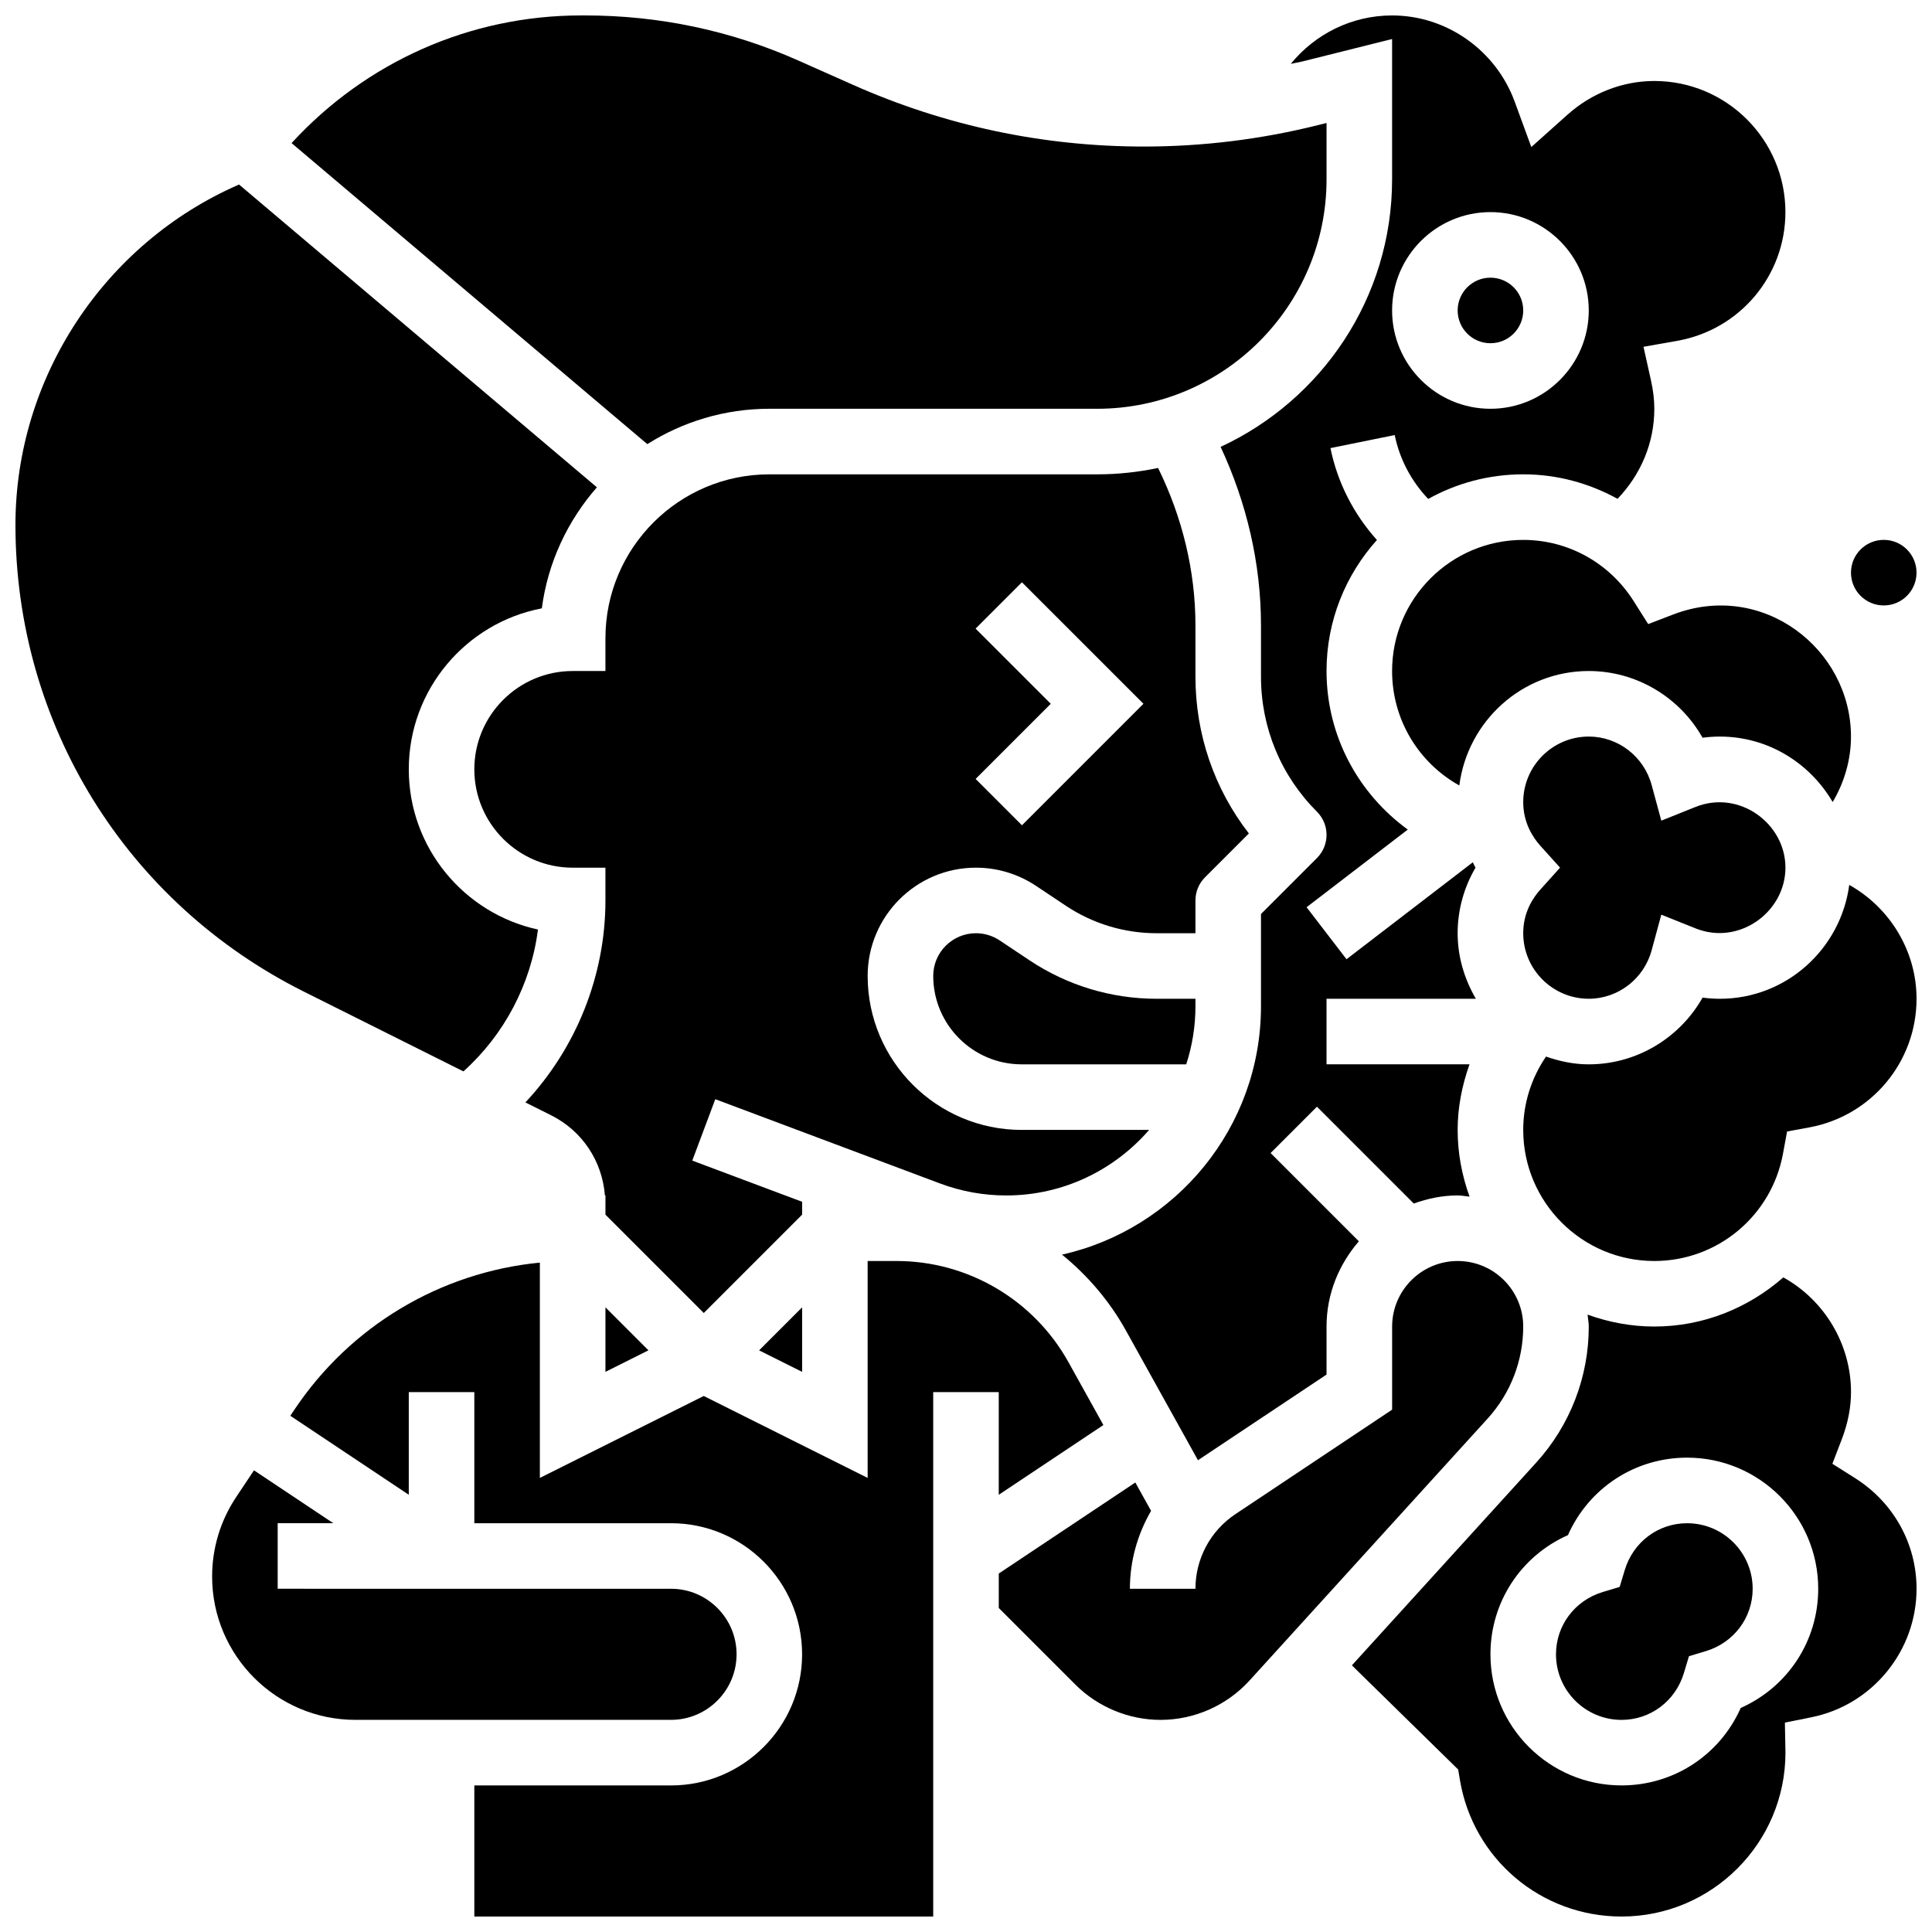
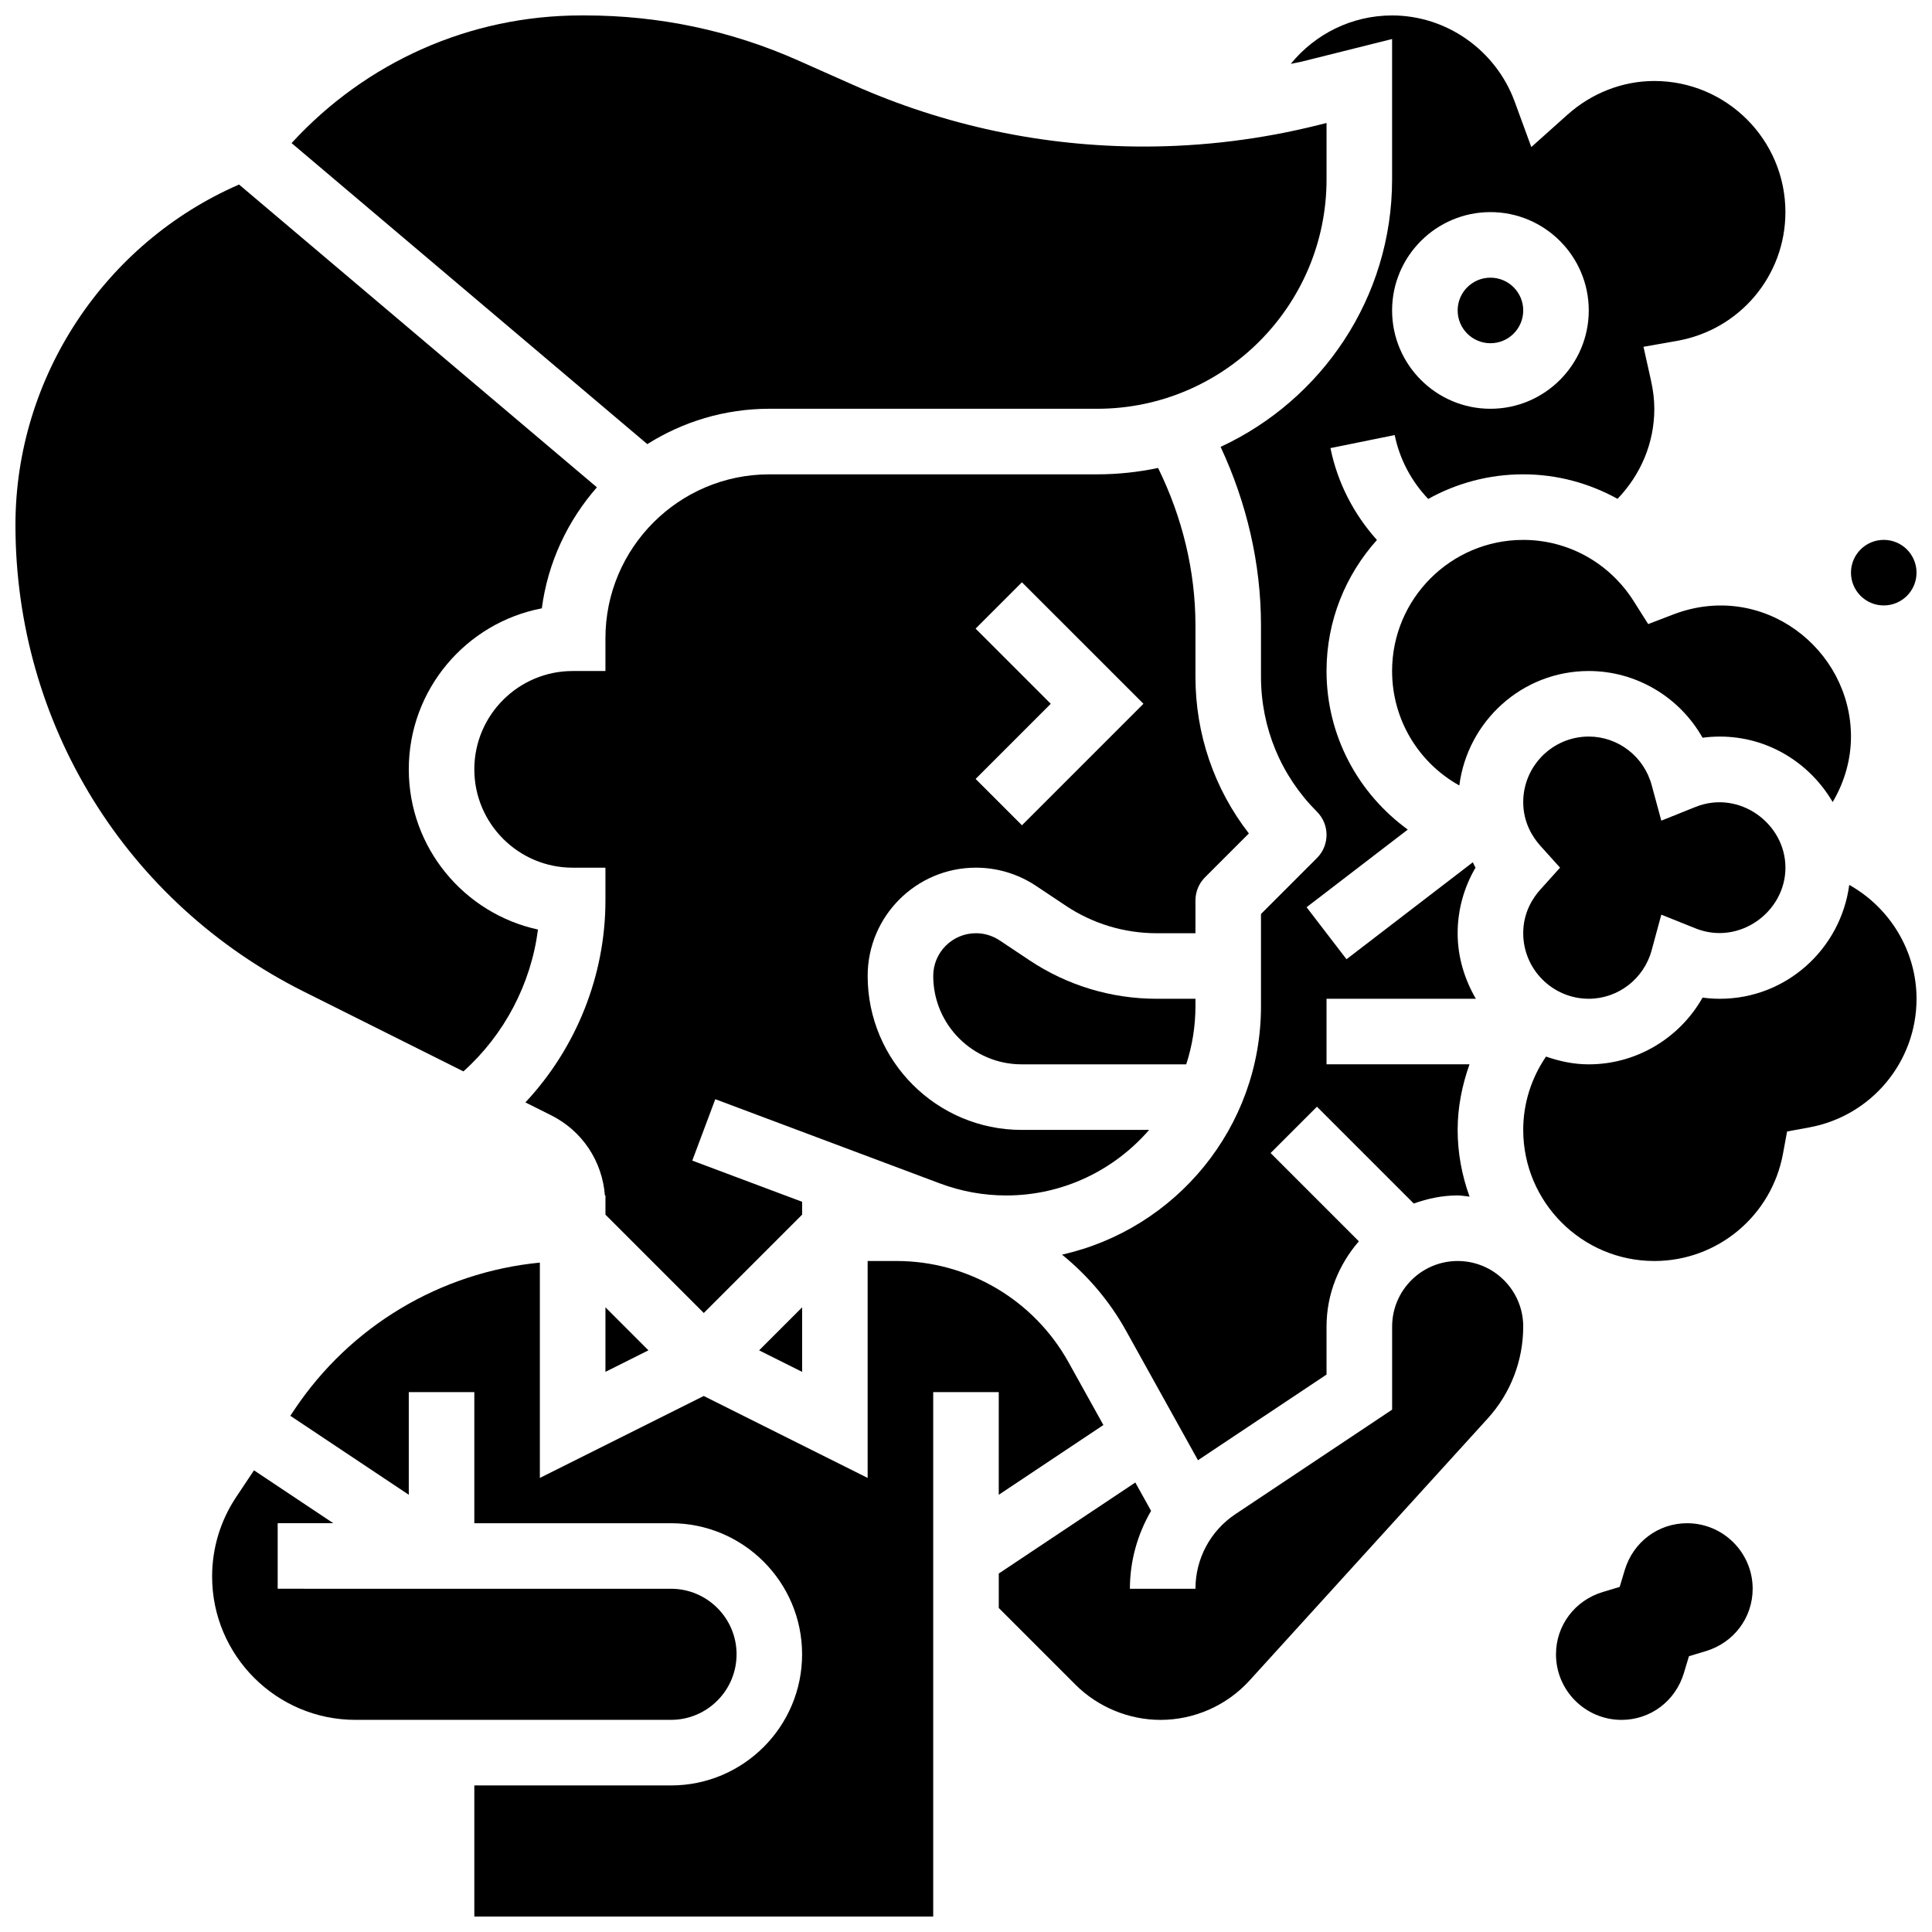
<svg xmlns="http://www.w3.org/2000/svg" width="800px" height="800px" version="1.1" viewBox="144 144 512 512">
  <defs>
    <clipPath id="g">
      <path d="m425 148.09h193v382.91h-193z" />
    </clipPath>
    <clipPath id="f">
      <path d="m547 378h104.9v101h-104.9z" />
    </clipPath>
    <clipPath id="e">
      <path d="m634 287h17.902v18h-17.902z" />
    </clipPath>
    <clipPath id="d">
      <path d="m221 148.09h275v113.91h-275z" />
    </clipPath>
    <clipPath id="c">
-       <path d="m502 482h149.9v169.9h-149.9z" />
+       <path d="m502 482h149.9h-149.9z" />
    </clipPath>
    <clipPath id="b">
      <path d="m220 478h217v173.9h-217z" />
    </clipPath>
    <clipPath id="a">
      <path d="m148.09 192h154.91v236h-154.91z" />
    </clipPath>
  </defs>
  <path d="m356.57 490.46-11.395 11.398 11.395 5.699z" />
  <g clip-path="url(#g)">
    <path d="m512.92 154.34v37.188c0 31.41-18.66 58.477-45.445 70.898 6.894 14.789 10.699 30.902 10.699 47.277v13.602c0 13.523 5.266 26.242 14.828 35.805 3.394 3.394 3.394 8.887 0 12.281l-14.828 14.832v24.445c0 32.148-22.594 59.066-52.727 65.824 6.742 5.488 12.535 12.215 16.895 20.047l19.145 34.457c0.094-0.062 0.172-0.141 0.27-0.207l33.789-22.516v-12.727c0-8.66 3.301-16.496 8.566-22.586l-23.391-23.391 12.281-12.281 25.66 25.66c3.656-1.305 7.531-2.144 11.629-2.144 1.078 0 2.102 0.227 3.16 0.32-2.004-5.535-3.16-11.477-3.16-17.695 0-6.019 1.18-11.848 3.144-17.371h-37.891v-17.371h39.574c-2.984-5.137-4.828-11.016-4.828-17.375 0-6.125 1.652-12.102 4.734-17.371-0.27-0.461-0.469-0.957-0.711-1.426l-33.477 25.695-10.578-13.785 26.816-20.578c-13.113-9.539-21.531-24.828-21.531-42.027 0-13.344 5.082-25.496 13.359-34.719-6.16-6.856-10.469-15.219-12.316-24.348l17.023-3.457c1.305 6.402 4.414 12.23 8.879 16.93 7.473-4.152 16.047-6.523 25.176-6.523 8.93 0 17.461 2.328 25 6.496 6.148-6.418 9.746-14.773 9.746-23.867 0-2.398-0.297-4.875-0.895-7.566l-1.973-8.859 8.938-1.582c16.617-2.938 28.672-17.277 28.672-34.113 0-19.164-15.582-34.746-34.746-34.746-8.398 0-16.59 3.188-23.047 8.965l-9.547 8.539-4.402-12.023c-5.008-13.66-18.066-22.852-32.492-22.852-10.719 0-20.414 4.941-26.848 12.828 0.992-0.227 1.988-0.363 2.973-0.609zm26.059 45.871c14.367 0 26.059 11.691 26.059 26.059 0 14.367-11.691 26.059-26.059 26.059-14.367 0-26.059-11.691-26.059-26.059 0-14.367 11.691-26.059 26.059-26.059z" />
  </g>
  <g clip-path="url(#f)">
    <path d="m634.07 378.51c-2.266 16.984-16.695 30.176-34.285 30.176-1.539 0-3.066-0.105-4.586-0.312-6.055 10.719-17.496 17.688-30.16 17.688-3.988 0-7.758-0.816-11.328-2.059-3.891 5.707-6.043 12.402-6.043 19.43 0 19.164 15.582 34.746 34.746 34.746 16.723 0 31.062-11.953 34.094-28.43l1.086-5.891 5.891-1.086c16.465-3.023 28.418-17.363 28.418-34.086 0-12.578-6.992-24.102-17.832-30.176z" />
  </g>
  <path d="m304.45 507.55 11.395-5.699-11.395-11.398z" />
  <path d="m547.67 226.27c0 4.801-3.891 8.688-8.688 8.688s-8.688-3.887-8.688-8.688c0-4.797 3.891-8.684 8.688-8.684s8.688 3.887 8.688 8.684" />
  <g clip-path="url(#e)">
    <path d="m651.9 295.76c0 4.797-3.887 8.688-8.684 8.688-4.801 0-8.688-3.891-8.688-8.688s3.887-8.688 8.688-8.688c4.797 0 8.684 3.891 8.684 8.688" />
  </g>
  <path d="m587.43 306.84-6.644 2.547-3.805-6.019c-6.445-10.199-17.398-16.289-29.316-16.289-19.164 0-34.746 15.582-34.746 34.746 0 12.941 7.07 24.348 17.816 30.332 2.195-17.059 16.66-30.332 34.301-30.332 12.664 0 24.105 6.965 30.16 17.684 1.52-0.207 3.047-0.309 4.586-0.309 12.785 0 23.863 7.027 29.898 17.348 3.129-5.293 4.848-11.25 4.848-17.348 0-23.211-23.375-41.445-47.098-32.359z" />
  <path d="m416.8 398.47-7.887-5.254c-1.867-1.242-4.039-1.902-6.281-1.902-6.242 0-11.316 5.074-11.316 11.316 0 12.918 10.512 23.43 23.426 23.43h43.621c1.574-4.856 2.445-10.023 2.445-15.395v-1.98h-10.277c-12.047 0-23.715-3.535-33.73-10.215z" />
  <path d="m547.67 391.31c0 9.582 7.793 17.371 17.371 17.371 7.766 0 14.621-5.289 16.668-12.863l2.555-9.426 9.059 3.633c11.555 4.644 23.836-4.344 23.836-16.09 0-11.742-12.281-20.719-23.836-16.086l-9.059 3.633-2.555-9.426c-2.047-7.574-8.902-12.863-16.668-12.863-9.582 0-17.371 7.793-17.371 17.371 0 5.394 2.469 9.258 4.527 11.562l5.234 5.809-5.231 5.812c-2.066 2.301-4.531 6.168-4.531 11.562z" />
  <path d="m393.06 457.61c5.656 2.121 11.57 3.199 17.605 3.199 15.113 0 28.664-6.758 37.863-17.371h-33.789c-22.496-0.004-40.801-18.305-40.801-40.805 0-15.824 12.867-28.691 28.691-28.691 5.672 0 11.18 1.668 15.914 4.812l7.894 5.266c7.156 4.769 15.488 7.297 24.098 7.297h10.27v-8.688c0-2.301 0.91-4.516 2.547-6.141l11.613-11.613c-9.191-11.848-14.16-26.32-14.16-41.555v-13.602c0-14.496-3.527-28.734-9.902-41.703-5.223 1.094-10.617 1.691-16.16 1.691h-86.863c-23.949 0-43.434 19.484-43.434 43.434v8.688h-8.688c-14.367 0-26.059 11.691-26.059 26.059 0 14.367 11.691 26.059 26.059 26.059h8.688v8.688c0 19.934-7.758 39.141-21.211 53.516l6.809 3.406c8.27 4.133 13.559 12.168 14.262 21.254h0.145v5.09l26.059 26.059 26.059-26.059v-3.414l-29.109-10.918 6.098-16.27zm9.484-147.02 12.281-12.281 32.203 32.199-32.199 32.199-12.281-12.281 19.914-19.918z" />
  <path d="m547.67 495.55c0-9.582-7.793-17.371-17.371-17.371-9.582 0-17.371 7.793-17.371 17.371v22.02l-41.531 27.691c-6.629 4.414-10.59 11.816-10.59 19.781h-17.371c0-7.391 2.023-14.473 5.613-20.648l-4.18-7.516-36.184 24.125v9.129l20.316 20.316c5.934 5.934 14.152 9.34 22.543 9.34 8.965 0 17.555-3.805 23.594-10.434l63.105-69.422c6.082-6.68 9.426-15.34 9.426-24.383z" />
  <g clip-path="url(#d)">
    <path d="m347.88 252.33h86.863c33.531 0 60.805-27.273 60.805-60.805v-14.934l-2.293 0.574c-15.07 3.762-30.574 5.672-46.09 5.672-26.762 0-52.727-5.508-77.18-16.383l-14.461-6.43c-17.824-7.922-36.82-11.934-56.488-11.934h-1.023c-29.48 0-57 12.324-76.742 33.832l94.273 79.777c9.379-5.914 20.453-9.371 32.336-9.371z" />
  </g>
  <g clip-path="url(#c)">
-     <path d="m635.62 535.72-6.019-3.805 2.547-6.644c1.578-4.144 2.387-8.297 2.387-12.352 0-12.707-7.035-24.348-17.938-30.402-9.219 8.086-21.168 13.027-34.18 13.027-6.219 0-12.16-1.156-17.695-3.16 0.094 1.059 0.32 2.086 0.32 3.16 0 13.379-4.953 26.18-13.941 36.074l-48.836 53.715 28.16 27.598 0.469 2.789c3.519 20.961 21.535 36.18 42.836 36.18 23.949 0 43.434-19.484 43.434-43.434l-0.148-7.957 7.062-1.426c16.129-3.254 27.828-17.578 27.828-34.047 0-11.918-6.09-22.871-16.285-29.316zm-30.309 60.902c-5.531 12.445-17.727 20.531-31.582 20.531-19.164 0-34.746-15.582-34.746-34.746 0-13.855 8.086-26.051 20.535-31.582 5.531-12.445 17.727-20.535 31.582-20.535 19.164 0 34.746 15.582 34.746 34.746 0 13.855-8.086 26.051-20.535 31.586z" />
-   </g>
+     </g>
  <g clip-path="url(#b)">
    <path d="m408.68 540.13 27.727-18.484-9.25-16.652c-9.199-16.539-26.648-26.816-45.566-26.816h-7.656v57.488l-43.434-21.715-43.434 21.715v-57.062c-26.348 2.57-50.242 16.773-65.113 39.07l-1.016 1.527 31.391 20.93v-27.207h17.371v34.746h52.117c19.164 0 34.746 15.582 34.746 34.746 0 19.164-15.582 34.746-34.746 34.746h-52.117v34.746h121.61v-138.98h17.371z" />
  </g>
  <path d="m591.1 547.67c-7.652 0-14.289 4.984-16.52 12.402l-1.348 4.473-4.473 1.348c-7.418 2.234-12.406 8.867-12.406 16.523 0 9.582 7.793 17.371 17.371 17.371 7.652 0 14.289-4.984 16.52-12.402l1.348-4.473 4.473-1.348c7.422-2.234 12.41-8.871 12.41-16.523 0-9.582-7.793-17.371-17.375-17.371z" />
  <g clip-path="url(#a)">
    <path d="m266.81 427.93c10.859-9.738 17.902-23.168 19.762-37.594-19.543-4.231-34.238-21.656-34.238-42.461 0-21.16 15.199-38.828 35.258-42.66 1.598-12.203 6.863-23.234 14.594-32.07l-94.832-80.242c-35.621 15.488-59.258 51.094-59.258 90.207 0 52.707 29.289 100.09 76.43 123.68z" />
  </g>
  <path d="m339.2 582.41c0-9.582-7.793-17.371-17.371-17.371l-104.24-0.004v-17.371h14.742l-21.02-14.012-4.715 7.07c-4.176 6.262-6.383 13.543-6.383 21.074 0 20.941 17.043 37.984 37.988 37.984h83.621c9.582 0 17.375-7.793 17.375-17.371z" />
</svg>